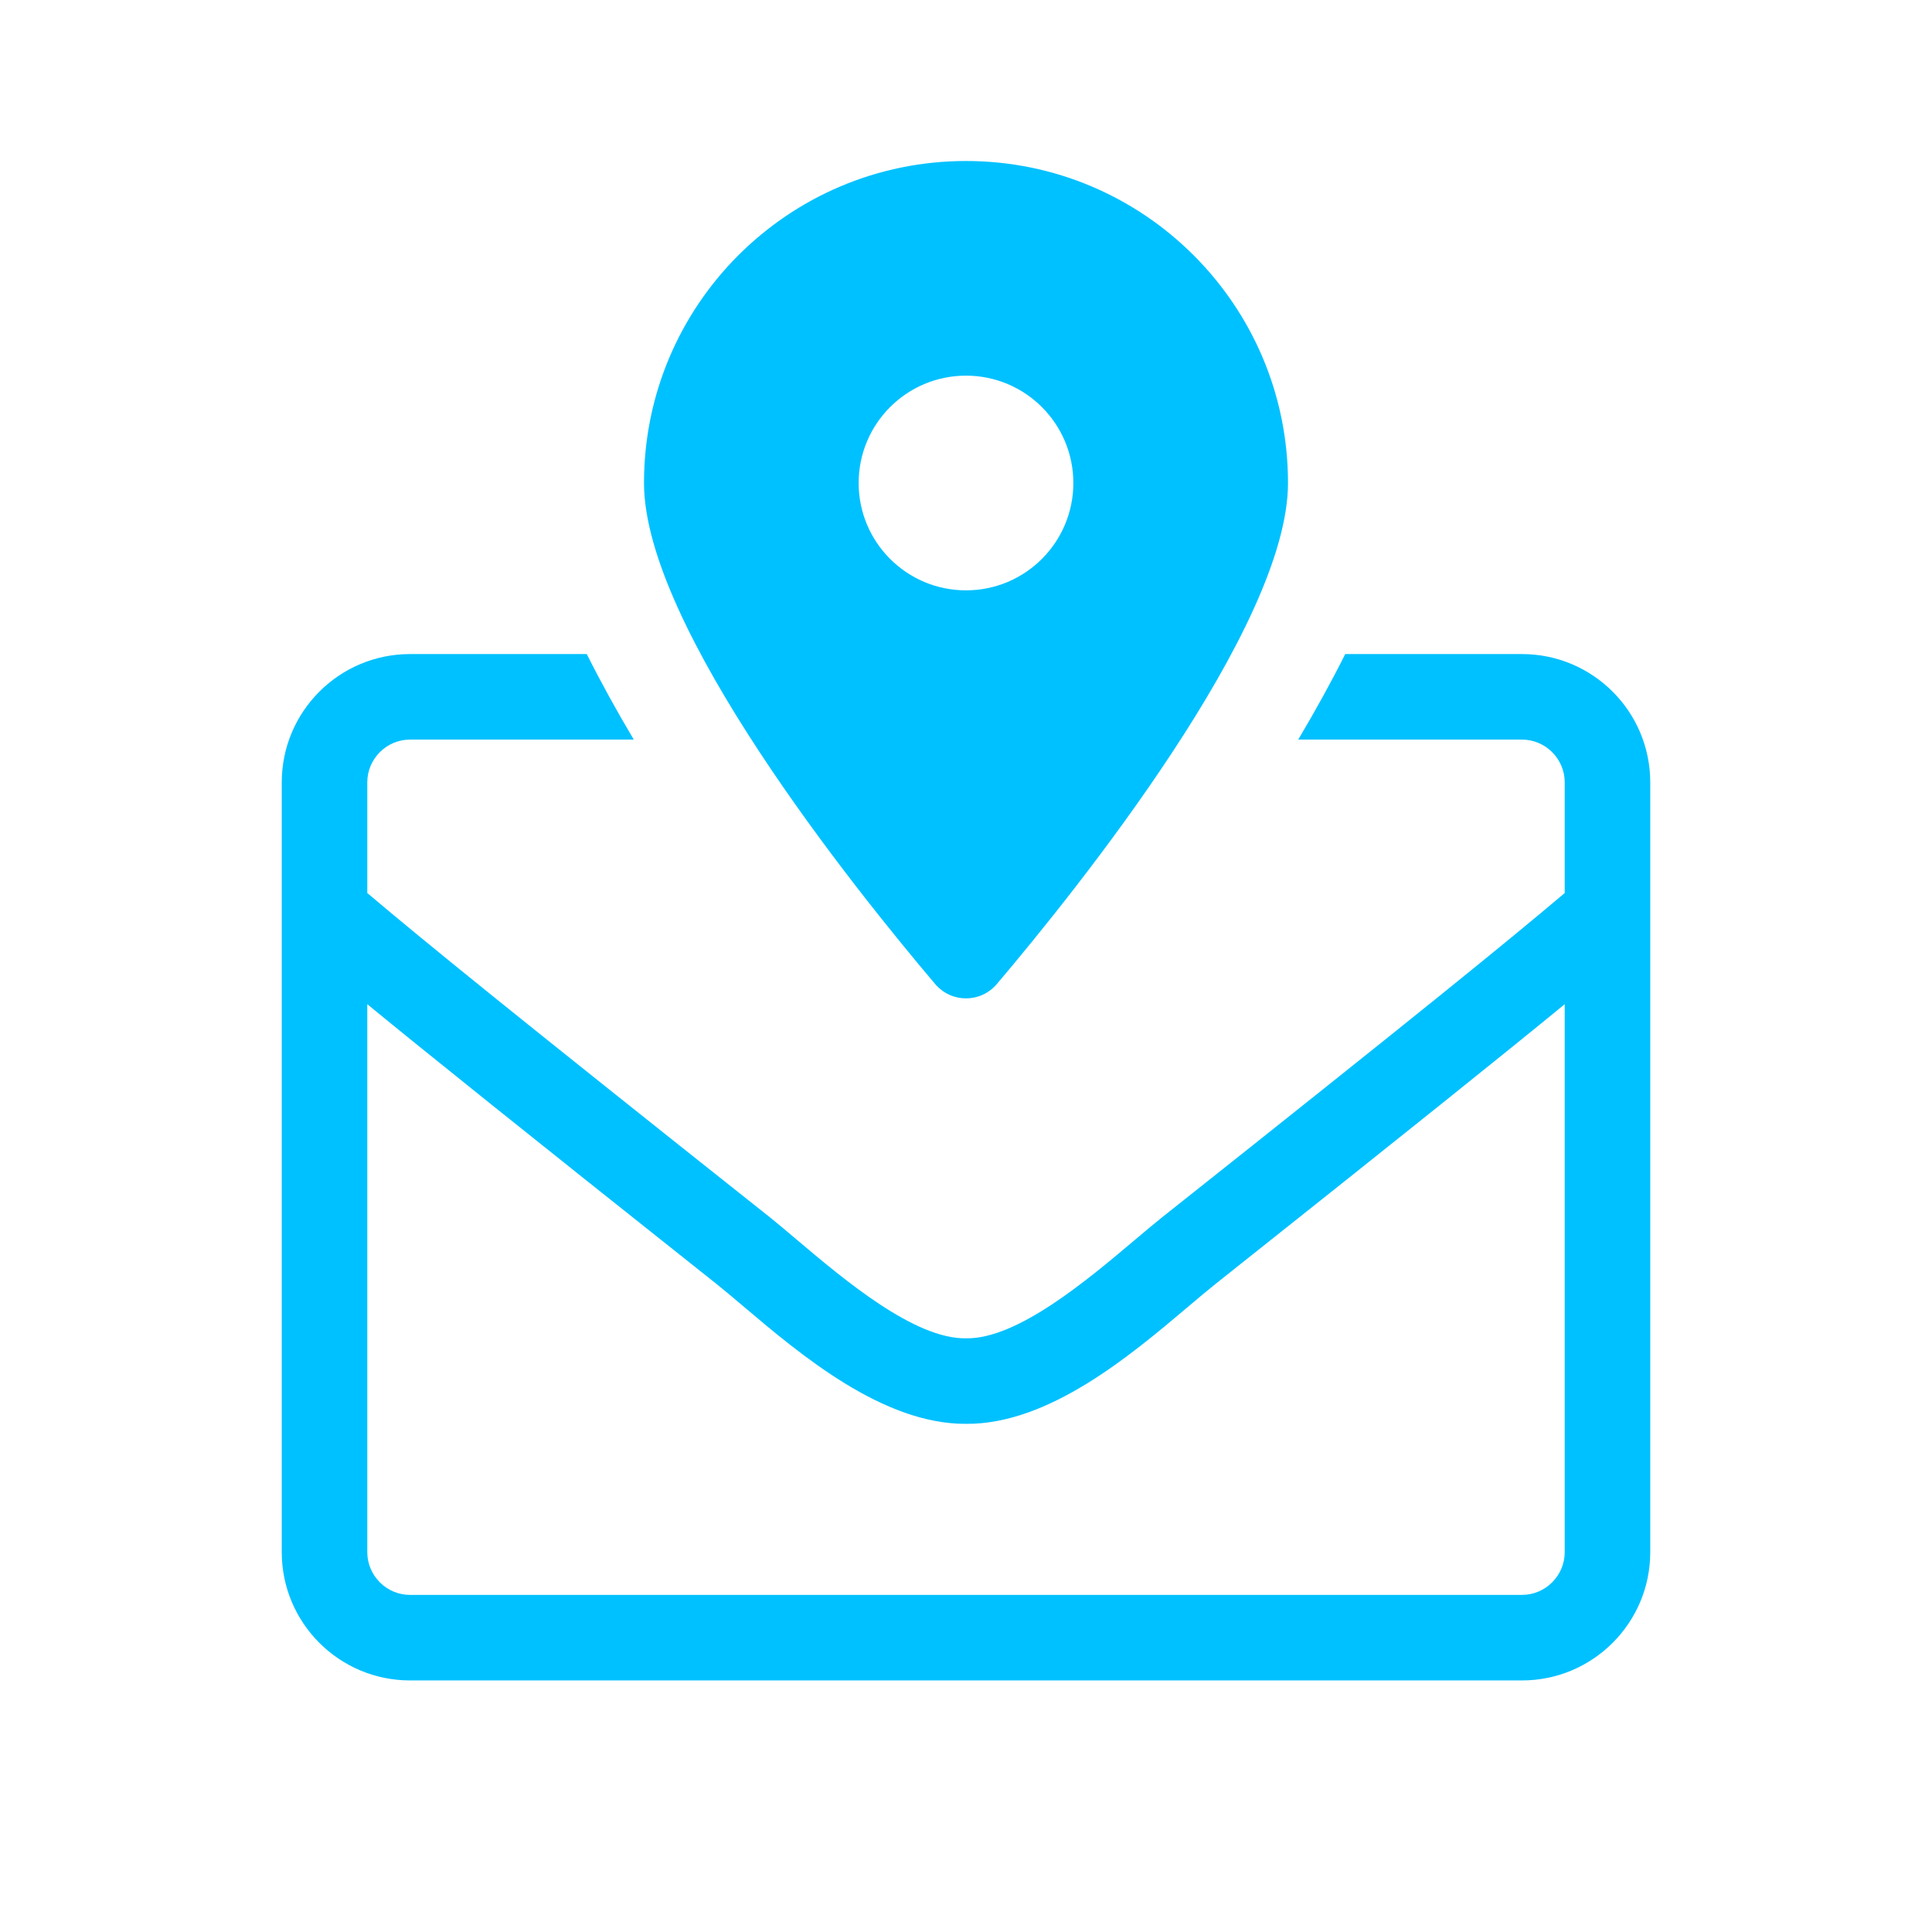
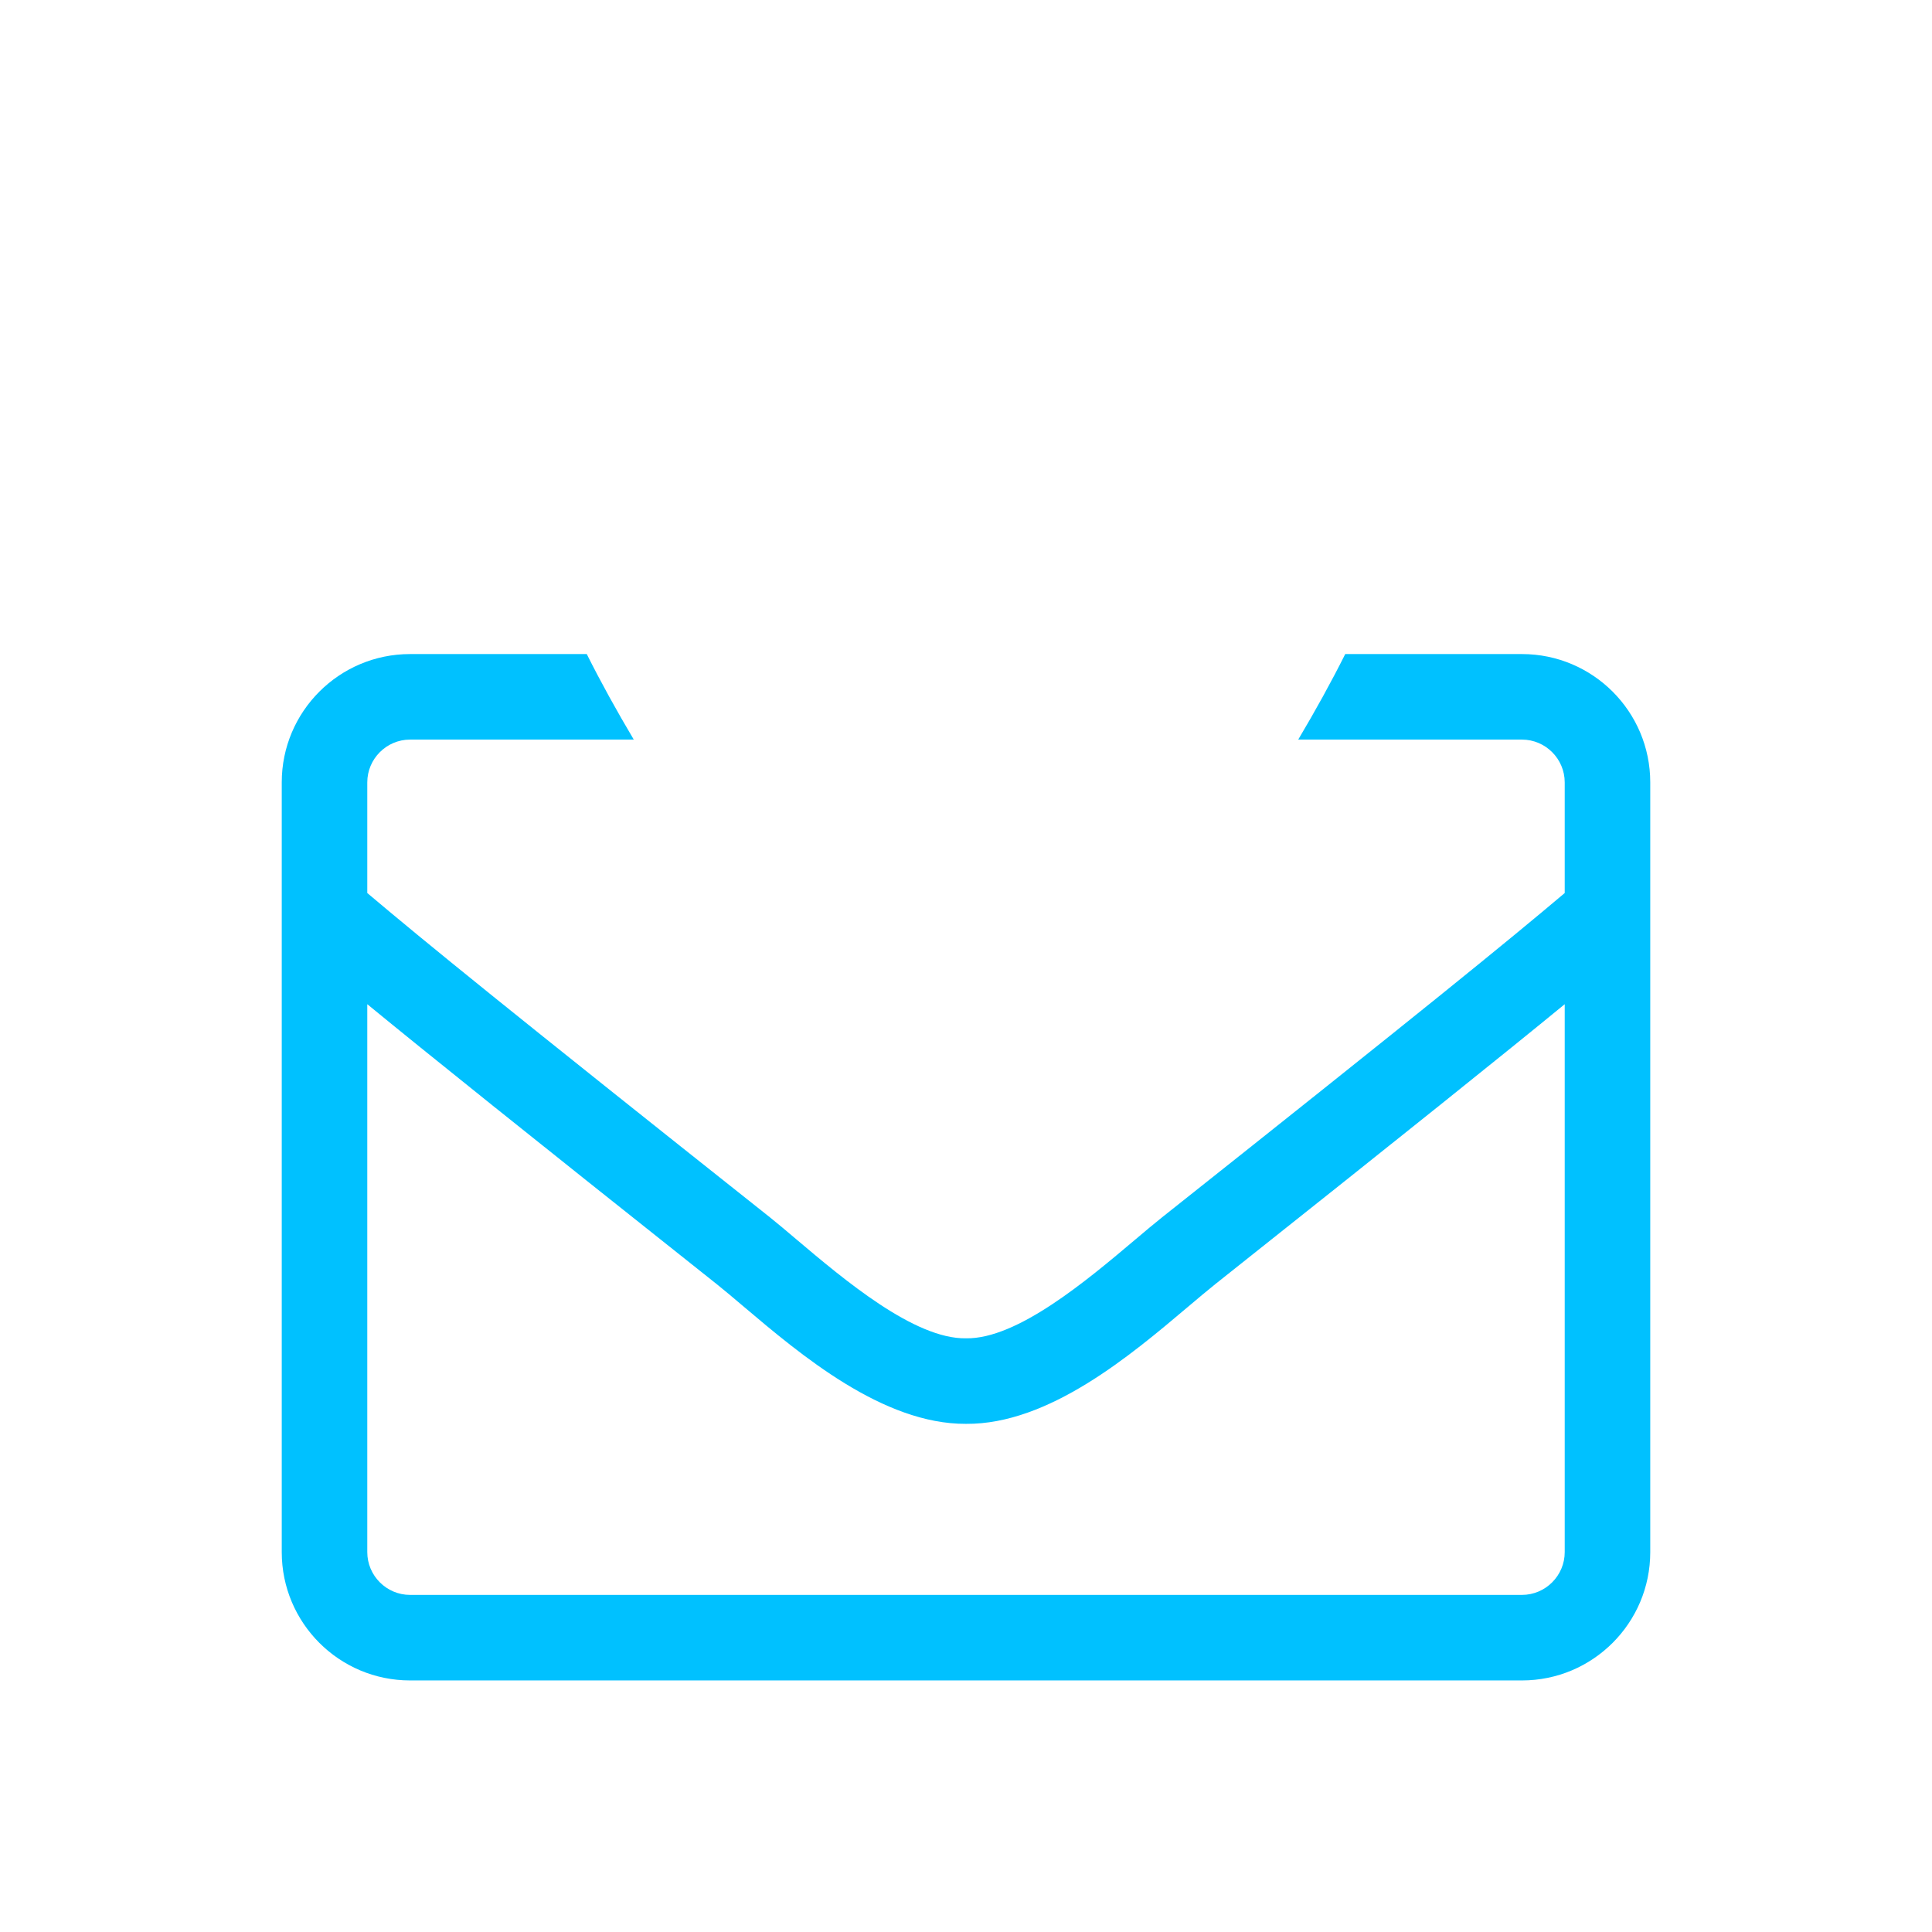
<svg xmlns="http://www.w3.org/2000/svg" width="48" height="48" viewBox="0 0 48 48" fill="none">
-   <path fill-rule="evenodd" clip-rule="evenodd" d="M16 12C16 7.582 19.582 4 24 4C28.418 4 32 7.582 32 12C32 15.572 26.771 22.082 24.768 24.446C24.363 24.924 23.637 24.924 23.232 24.446C21.229 22.082 16 15.572 16 12ZM24 14.667C22.527 14.667 21.333 13.473 21.333 12C21.333 10.527 22.527 9.333 24 9.333C25.473 9.333 26.667 10.527 26.667 12C26.667 13.473 25.473 14.667 24 14.667Z" fill="#00C1FF" />
  <path fill-rule="evenodd" clip-rule="evenodd" d="M10.188 16.25H14.578C14.928 16.949 15.322 17.661 15.746 18.375H10.188C9.603 18.375 9.125 18.853 9.125 19.438V22.187C10.579 23.415 12.658 25.109 19.126 30.242C19.313 30.391 19.531 30.576 19.772 30.78C20.967 31.79 22.718 33.272 24 33.25C25.274 33.272 27.008 31.808 28.204 30.798C28.454 30.587 28.68 30.396 28.874 30.242C35.342 25.109 37.421 23.415 38.875 22.187V19.438C38.875 18.853 38.397 18.375 37.812 18.375H32.254C32.678 17.661 33.072 16.949 33.422 16.25H37.812C39.572 16.25 41 17.678 41 19.438V38.562C41 40.322 39.572 41.75 37.812 41.75H10.188C8.428 41.75 7 40.322 7 38.562V19.438C7 17.678 8.428 16.25 10.188 16.25ZM10.188 39.625C9.603 39.625 9.125 39.147 9.125 38.562V24.949C10.639 26.191 13.03 28.11 17.804 31.902C18.007 32.064 18.233 32.255 18.478 32.463C19.882 33.651 21.931 35.386 24 35.375C26.057 35.392 28.089 33.673 29.509 32.473C29.758 32.263 29.988 32.068 30.196 31.902C34.97 28.11 37.361 26.191 38.875 24.949V38.562C38.875 39.147 38.397 39.625 37.812 39.625H10.188Z" fill="#00C1FF" />
</svg>